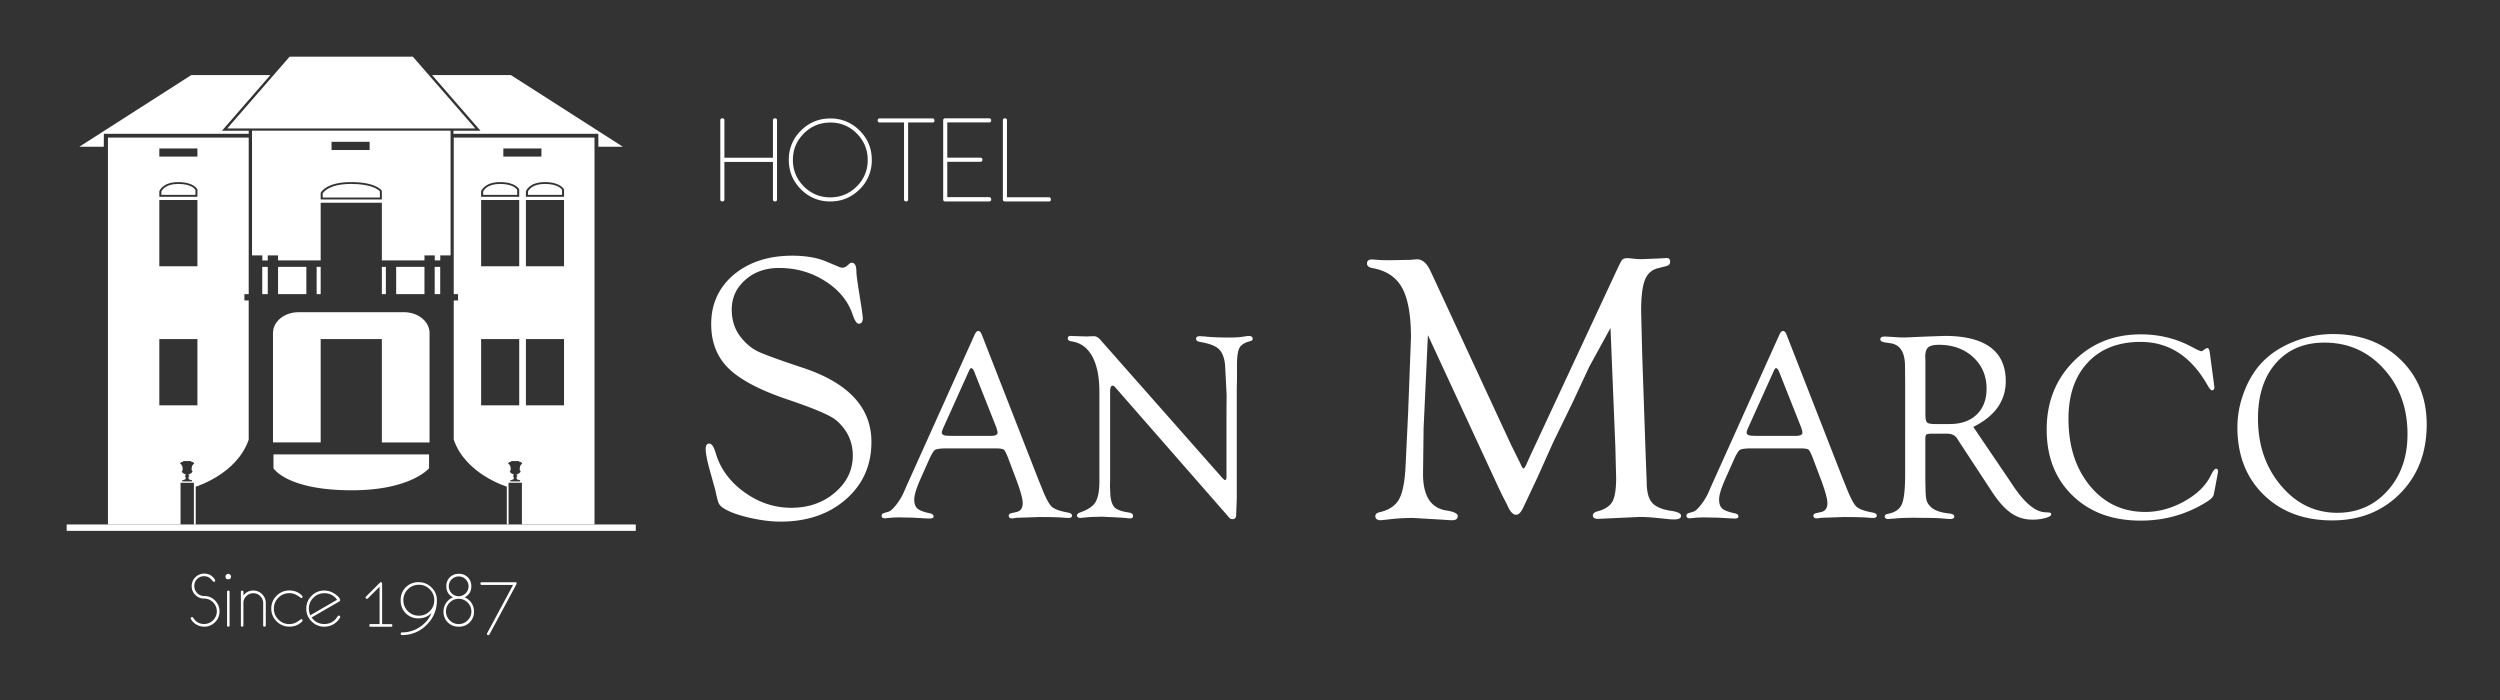
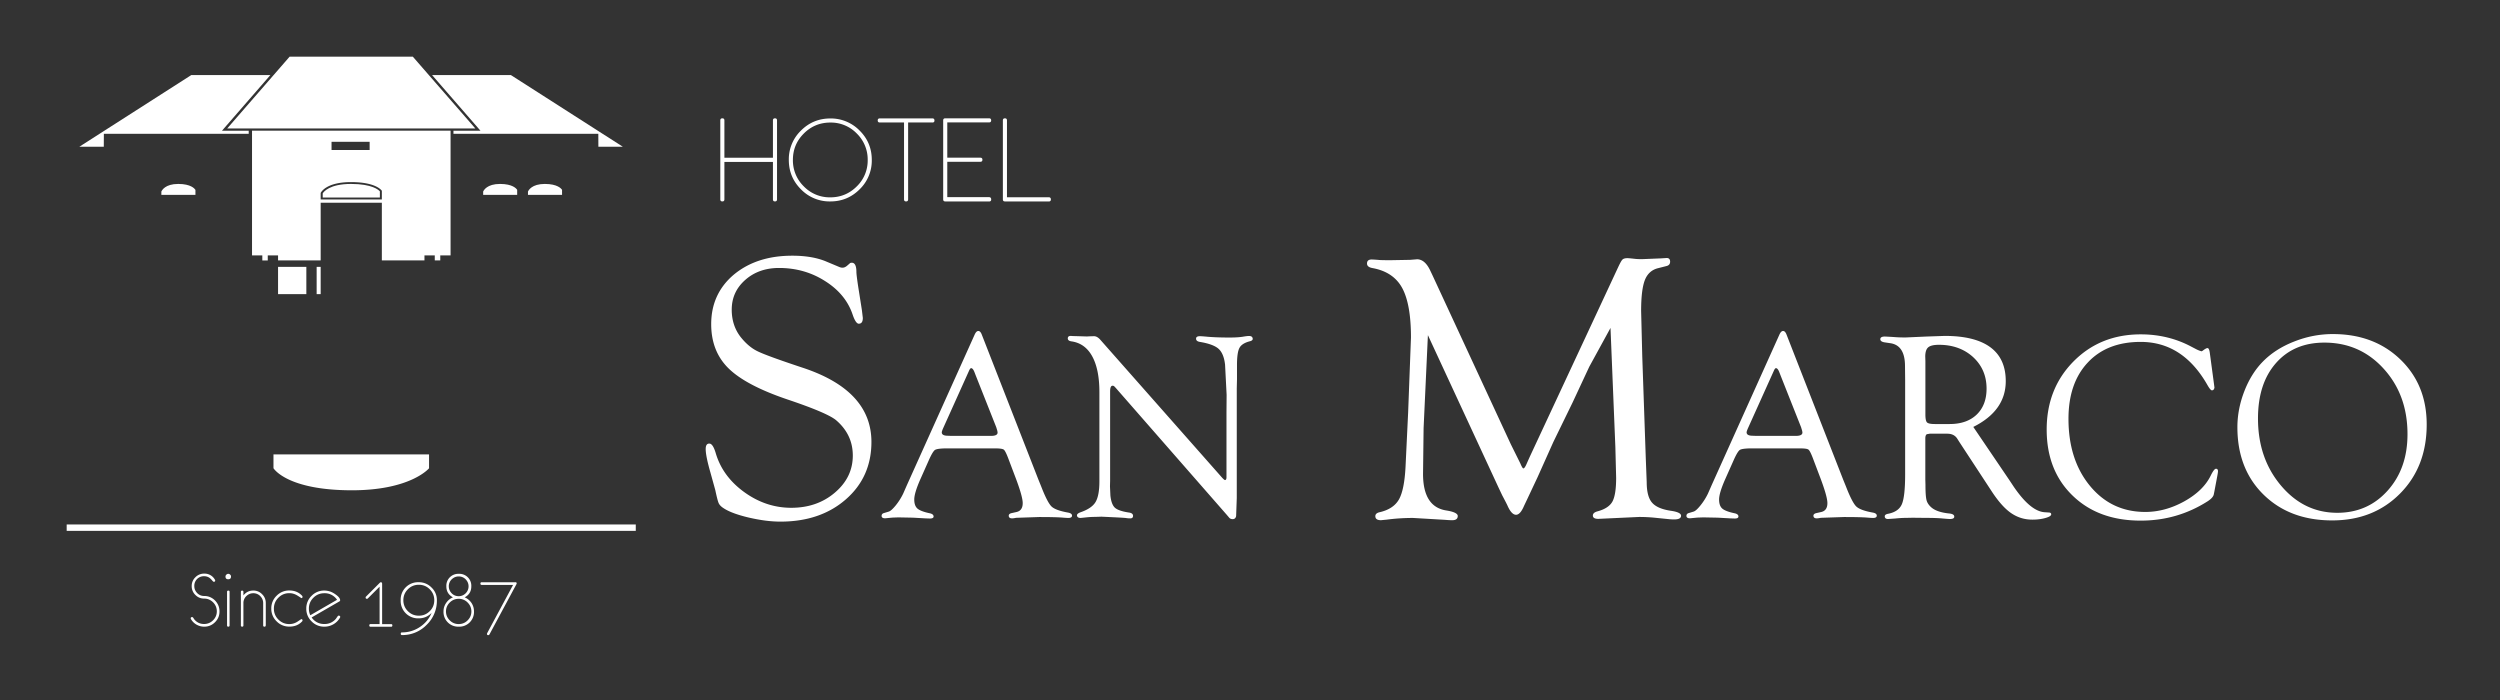
<svg xmlns="http://www.w3.org/2000/svg" viewBox="0 0 354.33 99.21" fill="#fff">
  <rect x="0" y="0" width="354.33" height="99.21" fill="#333333" stroke="none" />
  <path d="M45.74 28.01v-.6c.13-.22.96-1.34 4.01-1.34 2.98 0 3.91.84 4.09 1.05V28h-8.1zm22.74-.39v-.47c.08-.18.55-1.08 2.39-1.08 1.79 0 2.32.66 2.43.84v.71h-4.82zm-45.61 0v-.47c.08-.18.55-1.08 2.39-1.08 1.79 0 2.32.66 2.44.84v.71h-4.83zm51.96 0v-.47c.08-.18.55-1.08 2.39-1.08 1.79 0 2.33.66 2.44.84v.71h-4.83zM38.32 10.64H27.11L11.24 20.8h3.47l.01-1.84h20.53v-.43h-3.79zm34.09 0H61.24l6.86 7.89h-3.83v.43H84.8l.01 1.84h3.47zm-13.9-2.61h-8.6-.25-8.61L32.2 18.21h17.46.25 17.46z" />
-   <path d="M35.25 62.31V42.59h-.61v-.9h.61V19.5H15.3v54.84h10.29v-5.91h1.89v5.91h.26v-5.36c0-.01 5.83-1.75 7.51-6.67zM22.58 21.04h5.4v1.16h-5.4v-1.16zm0 6.07s.41-1.3 2.68-1.3 2.72 1.04 2.72 1.04v1.04h-5.4v-.78zm0 1.24h5.4v9.39h-5.4v-9.39zm4.92 37.38c-.43.22-.33.94-.33.94.04.01.08.04.1.07.01.03.03.19-.17.32-.2.14-.33.17-.33.17s-.08.03-.08.08c0 .04.08.07.08.07s.07.01.07.08-.08.08-.08.08c-.06.08-.06.24-.03.31.02.08.08.12.14.12s.17.08.17.08h.17v.18h-.69-.69v-.18H26s.11-.08.17-.08.12-.04.14-.12c.02-.07.02-.23-.03-.31 0 0-.08-.01-.08-.08s.07-.08.07-.08.09-.02.09-.07-.08-.08-.08-.08-.13-.03-.33-.17-.18-.3-.17-.32.06-.06.1-.07c0 0 .11-.72-.33-.94h-.04s.1-.29.43-.29c0 0 .02-.09.08-.09h.5.5c.06 0 .08.09.08.09.33 0 .43.29.43.29h-.03zm-4.92-8.28v-9.39h5.4v9.39h-5.4zM64.31 19.5v22.19h.61v.9h-.61v19.72c1.68 4.91 7.52 6.66 7.52 6.66v5.36h.25v-5.91h1.89v5.91h10.29V19.5H64.31zm7.03 1.54h5.4v1.16h-5.4v-1.16zm-3.15 6.07s.41-1.3 2.68-1.3 2.72 1.04 2.72 1.04v1.04h-5.4v-.78zm0 1.24h5.4v9.39h-5.4v-9.39zm0 29.1v-9.39h5.4v9.39h-5.4zM74 65.73c-.43.22-.33.94-.33.94.04.01.08.04.1.07.01.03.03.19-.17.32-.2.14-.33.17-.33.17s-.08.03-.08.08c0 .04.08.07.08.07s.07.01.07.08-.08.08-.08.08c-.06.08-.06.24-.03.31.02.08.08.12.14.12s.17.08.17.08h.17v.18h-.69-.69v-.18h.17s.11-.08.17-.08.12-.04.14-.12c.02-.07.02-.23-.03-.31 0 0-.08-.01-.08-.08s.07-.08.07-.08.08-.02.08-.07-.08-.08-.08-.08-.13-.03-.33-.17-.18-.3-.17-.32.06-.06.1-.07c0 0 .11-.72-.33-.94H72s.1-.29.43-.29c0 0 .02-.09.08-.09h.5.5c.06 0 .08.09.08.09.33 0 .43.29.43.29H74zm5.94-8.28h-5.4v-9.39h5.4v9.39zm0-19.71h-5.4v-9.39h5.4v9.39zm0-9.85h-5.4v-.78s.41-1.3 2.68-1.3 2.72 1.04 2.72 1.04v1.04zm-23.79 9.93h4.01v3.87h-4.01zm-18.98 0h.78v3.87h-.78zm20.11 6.43H42.29c-1.99 0-3.6 1.32-3.6 2.95v10.81 1.74 2.95h3.6 3.16V48.06h8.67v14.65h3.16 3.6v-2.95-1.74V47.2c0-1.63-1.61-2.95-3.6-2.95zm-3.16-6.43h.57v3.87h-.57zm7.49 0h.78v3.87h-.78z" />
  <path d="M37.17 36.92h.78v-.72h1.46v.71h4.01 1.46.57v-8.18h8.67v8.18h.57 1.46 4.01v-.71h1.46v.71h.78v-.71h1.46V18.52H35.72V36.2h1.46v.72zm9.82-16.82h5.4v1.16h-5.4V20.1zm-1.54 7.25s.66-1.54 4.3-1.54 4.37 1.23 4.37 1.23v1.23h-8.67v-.92zm-6.69 39.01s1.86 3.13 11.12 3.13c8.35 0 10.93-3.12 10.93-3.12V64.4H38.76v1.96zm6.12-28.54h.57v3.87h-.57zm-5.47 0h4.01v3.87h-4.01zM9.45 74.33h80.66v.91H9.45zm102.83-38.09c1.9 0 3.5.27 4.81.82l1.84.77c.16.07.32.11.48.11.21 0 .43-.09.64-.27l.37-.32c.05-.07.15-.11.29-.11.44-.02.67.42.67 1.3 0 .3.11 1.2.35 2.69l.43 2.74.13 1.09c0 .55-.19.82-.57.82-.29 0-.58-.43-.87-1.28-.64-1.92-1.93-3.51-3.89-4.75-1.95-1.25-4.13-1.87-6.54-1.87-1.91 0-3.51.56-4.79 1.69s-1.92 2.53-1.92 4.22c0 1.49.42 2.78 1.25 3.86.73.92 1.52 1.6 2.38 2.02.86.43 2.97 1.2 6.34 2.32 6.55 2.14 9.83 5.66 9.83 10.55 0 3.31-1.21 6.03-3.62 8.13-2.41 2.11-5.51 3.16-9.28 3.16-1.37 0-2.87-.2-4.51-.58-1.64-.39-2.84-.84-3.6-1.36-.32-.21-.53-.44-.64-.68s-.27-.86-.48-1.85l-.67-2.42c-.46-1.6-.69-2.73-.69-3.4 0-.53.18-.79.54-.77.32.02.61.45.87 1.31.64 2.21 1.98 4.06 4.03 5.55s4.28 2.24 6.69 2.24c2.44 0 4.51-.72 6.19-2.16 1.69-1.44 2.53-3.19 2.53-5.25 0-1.97-.78-3.63-2.34-4.98-.8-.69-3.1-1.68-6.91-2.96-3.93-1.33-6.72-2.8-8.36-4.41s-2.46-3.7-2.46-6.27c0-2.87 1.07-5.21 3.21-7.02 2.15-1.78 4.9-2.68 8.27-2.68zm28.69 27.31h-6.74c-.92 0-1.49.08-1.71.22-.22.15-.52.65-.89 1.49L130.41 68c-.55 1.26-.83 2.19-.83 2.8 0 .58.15 1.01.44 1.27s.87.49 1.72.67c.37.07.56.22.58.44.01.21-.16.31-.52.31-.14 0-.35-.01-.63-.02l-1.78-.1-2.06-.04-.84.03-1.04.1c-.33 0-.5-.12-.5-.34 0-.2.11-.34.32-.4l.69-.21c.25-.07.58-.38 1.01-.9a8.58 8.58 0 0 0 1.04-1.65l.54-1.23 9.57-21.26c.16-.37.34-.56.54-.56s.37.18.5.54l8.01 20.51.41 1.01c.58 1.5 1.07 2.44 1.45 2.81s1.17.66 2.35.87c.38.07.57.22.56.45-.01.21-.19.31-.52.31-.11 0-.35-.01-.71-.04-.65-.06-1.79-.09-3.44-.09l-3.24.11c-.26.05-.45.08-.58.08-.32 0-.48-.13-.48-.38 0-.19.15-.32.47-.38l.58-.13c.62-.12.93-.55.93-1.27 0-.66-.38-1.97-1.14-3.94l-.93-2.46c-.26-.68-.47-1.08-.61-1.18-.18-.13-.6-.18-1.3-.18zm.23-3l-2.92-7.37-.15-.39c-.15-.4-.31-.6-.48-.61-.09-.01-.19.11-.3.35l-3.63 8.06c-.16.35-.24.58-.24.69 0 .32.29.48.86.48l.5.02h5.62c.62 0 .93-.16.93-.47a1.71 1.71 0 0 0-.09-.43l-.1-.33zm34.09-5.57v15.6l-.09 2.56c-.06.3-.24.45-.52.44-.19-.01-.33-.07-.43-.17l-.41-.48-15.7-17.95-.19-.2c-.07-.08-.16-.11-.26-.11-.24 0-.35.28-.35.84v12.64l-.02.78.06 1.32c.09.82.3 1.39.63 1.7s.99.54 1.97.69c.41.05.61.21.61.47 0 .24-.13.36-.39.36a3.78 3.78 0 0 1-.56-.04c-.14-.03-.68-.06-1.62-.11l-1.9-.09-.89.03a12.2 12.2 0 0 0-1.38.08l-.69.07c-.32 0-.5-.12-.52-.35-.01-.18.16-.33.52-.46 1.04-.36 1.75-.84 2.11-1.44s.55-1.58.55-2.92V55.58c0-2.15-.34-3.84-1.02-5.08s-1.67-1.94-2.96-2.12c-.33-.05-.5-.19-.5-.42s.14-.35.41-.35c.06 0 .16.01.3.02l.76.02 1.25.04.3-.02.69-.02c.31 0 .62.18.93.54l17.13 19.4c.27.31.45.46.52.45.12-.01.19-.13.2-.35v-9.22l.02-2.51-.22-4.28c-.12-1.05-.43-1.8-.92-2.24s-1.38-.77-2.65-.98c-.36-.06-.54-.21-.54-.46 0-.23.18-.35.54-.35.16 0 .42.02.78.05.86.09 2 .14 3.44.14.77 0 1.38-.04 1.84-.11.4-.07.7-.11.91-.11.32 0 .5.13.52.39.01.16-.11.28-.37.35-.76.19-1.26.5-1.5.93s-.36 1.25-.36 2.44v2.01l-.03 1.24zm52.97-8.5l-3.01 5.5-2.37 5.08-2.72 5.58-2.24 5-1.44 3.06-.48 1.01c-.35.83-.73 1.25-1.13 1.25-.42 0-.83-.43-1.21-1.3-.07-.16-.32-.65-.75-1.46l-.53-1.12-10-21.58-.61 13.17-.08 6.49c0 3.12 1.1 4.85 3.3 5.19 1.08.17 1.62.44 1.62.78 0 .4-.26.6-.77.6-.34 0-.66-.02-.98-.05l-4.59-.27c-1.29 0-2.53.08-3.72.24l-.82.08c-.53 0-.8-.19-.8-.57 0-.29.21-.48.64-.57 1.29-.3 2.2-.91 2.71-1.81.51-.91.82-2.45.93-4.63l.37-7.72.4-10.6c0-3.16-.42-5.5-1.25-7.02s-2.23-2.45-4.18-2.81c-.53-.09-.8-.3-.8-.65 0-.38.22-.57.66-.57.16 0 .45.02.88.05.25.04.85.05 1.81.05l2.76-.05.98-.08c.76 0 1.4.56 1.91 1.68l.29.61 11.09 23.92 1.36 2.74c.19.46.34.69.42.69.11 0 .24-.17.4-.51l.32-.72.24-.53 12.49-26.79c.27-.57.46-.92.6-1.05.13-.13.37-.2.71-.2.14 0 .53.04 1.17.11a10.46 10.46 0 0 0 .88.03l2.69-.11.77-.05c.35-.02.53.16.53.52 0 .33-.18.54-.53.62l-1.14.29c-.9.21-1.54.77-1.9 1.67s-.54 2.37-.54 4.41l.16 6.42.5 14.47.13 3.36c0 1.35.25 2.32.75 2.9.5.59 1.4.98 2.71 1.17.94.14 1.41.37 1.41.7 0 .35-.33.52-.98.52a8.19 8.19 0 0 1-.66-.03l-2.07-.21c-.69-.07-1.43-.11-2.23-.11l-2.6.12-3.19.15c-.51 0-.77-.16-.77-.47 0-.28.22-.48.67-.6 1.05-.28 1.75-.75 2.1-1.38.35-.64.53-1.76.53-3.36l-.11-4.34-.69-16.91zm26.78 17.07h-6.74c-.92 0-1.49.08-1.71.22-.22.15-.52.65-.89 1.49L244.48 68c-.55 1.26-.83 2.19-.83 2.8 0 .58.15 1.01.44 1.27s.87.49 1.72.67c.37.07.57.22.58.44.01.21-.16.31-.52.31-.14 0-.35-.01-.63-.02l-1.78-.1-2.06-.04-.84.03-1.04.1c-.33 0-.5-.12-.5-.34 0-.2.11-.34.32-.4l.69-.21c.25-.07.58-.38 1-.9a8.58 8.58 0 0 0 1.04-1.65l.54-1.23 9.57-21.26c.16-.37.34-.56.54-.56s.37.18.5.54l8.01 20.51.41 1.01c.58 1.5 1.07 2.44 1.45 2.81.39.37 1.17.66 2.35.87.38.07.57.22.56.45-.01.21-.19.31-.52.31-.11 0-.35-.01-.71-.04-.65-.06-1.79-.09-3.45-.09l-3.24.11c-.26.05-.45.08-.58.08-.32 0-.48-.13-.48-.38 0-.19.16-.32.47-.38l.58-.13c.62-.12.93-.55.93-1.27 0-.66-.38-1.97-1.14-3.94l-.93-2.46c-.26-.68-.47-1.08-.61-1.18-.16-.13-.58-.18-1.28-.18zm.23-3l-2.92-7.37-.15-.39c-.15-.4-.31-.6-.48-.61-.09-.01-.19.11-.3.35l-3.63 8.06c-.16.35-.24.58-.24.69 0 .32.29.48.86.48l.5.02h5.62c.62 0 .93-.16.93-.47a1.71 1.71 0 0 0-.09-.43l-.1-.33zm24.41-.04l5.14 7.58.59.89c1.59 2.33 3.05 3.54 4.39 3.62l.6.04c.22.01.33.1.32.27-.01.19-.29.36-.83.51s-1.15.23-1.83.23c-1.12 0-2.12-.31-3.01-.92s-1.79-1.62-2.71-3.01l-4.64-7.08-.26-.41c-.3-.51-.78-.76-1.45-.76h-2.48l-.41.07c-.15.09-.22.29-.22.6v5.83l.02.75c0 1.07.05 1.8.16 2.2.11.39.36.74.75 1.06.53.42 1.36.69 2.48.8.45.05.68.19.69.42.02.24-.18.36-.62.36-.17 0-.54-.03-1.1-.08-.51-.05-1.3-.08-2.37-.08l-1.79-.02-.97.02c-.42 0-.93.03-1.53.09l-1 .07c-.31 0-.47-.13-.47-.38 0-.18.15-.3.47-.36.99-.19 1.64-.64 1.95-1.35s.47-2.12.47-4.22V53.83l-.02-1.94c0-1.94-.68-3.02-2.03-3.24l-.88-.13c-.4-.07-.59-.22-.59-.44 0-.25.21-.38.63-.38.1 0 .53.02 1.3.07.45.04 1 .06 1.66.06l2.92-.13 2.63-.09c2.86 0 5.01.54 6.46 1.61s2.18 2.67 2.18 4.8c0 2.79-1.53 4.96-4.6 6.49zm-5.47-.41h2.11c1.63 0 2.91-.45 3.84-1.34.93-.9 1.4-2.12 1.4-3.68 0-1.81-.64-3.29-1.9-4.46-1.27-1.16-2.89-1.75-4.85-1.75-.73 0-1.24.12-1.52.36s-.42.68-.42 1.32l.02.62v7.59c0 .58.08.96.23 1.11s.52.23 1.09.23zm38.99-10.09l.6 4.47.06.47-.06.19c-.06.11-.16.17-.28.19-.15.01-.37-.25-.67-.78-2.32-4.06-5.47-6.09-9.45-6.09-3.17 0-5.67.97-7.49 2.92-1.83 1.95-2.74 4.6-2.74 7.98 0 3.88 1.02 7.05 3.05 9.51s4.64 3.69 7.84 3.69c1.86 0 3.7-.5 5.5-1.49 1.8-1 3.05-2.21 3.75-3.62.32-.66.57-1 .75-1.01.2-.01.3.11.3.36l-.02.21-.07.41-.43 2.28-.07.34c-.05.32-.34.66-.88 1.01-2.87 1.83-6.03 2.74-9.48 2.74-4 0-7.22-1.18-9.66-3.55-2.45-2.37-3.67-5.49-3.67-9.36s1.27-7.09 3.8-9.65 5.71-3.84 9.53-3.84c2.62 0 5.03.59 7.22 1.77l.75.39.3.13.32.11c.06 0 .16-.05.28-.15.27-.2.46-.3.56-.3.17-.04.3.2.36.67zm17.45-2.66c3.88 0 7.07 1.2 9.56 3.6s3.73 5.47 3.73 9.22c0 3.97-1.25 7.23-3.76 9.77s-5.72 3.82-9.63 3.82c-4.01 0-7.25-1.22-9.73-3.65s-3.71-5.62-3.71-9.56c0-1.71.33-3.41.98-5.09s1.53-3.09 2.63-4.21c1.17-1.19 2.64-2.14 4.43-2.84 1.79-.71 3.62-1.06 5.5-1.06zm-1.21 1.21c-2.88 0-5.17.97-6.87 2.91s-2.54 4.55-2.54 7.84c0 3.76 1.08 6.92 3.25 9.5s4.83 3.87 7.99 3.87c2.88 0 5.26-1.05 7.14-3.15s2.81-4.76 2.81-7.99c0-3.71-1.12-6.79-3.37-9.27s-5.05-3.71-8.41-3.71zm-219.31-20.3c0 .19-.1.29-.29.29s-.29-.1-.29-.29v-5.31h-6.88v5.31c0 .19-.1.29-.29.29s-.29-.1-.29-.29v-11.2c0-.19.1-.29.29-.29s.29.1.29.29v5.3h6.88v-5.3c0-.19.1-.29.29-.29s.29.1.29.29v11.2zm13.43-5.59a5.65 5.65 0 0 1-1.72 4.16c-1.15 1.15-2.54 1.72-4.16 1.72a5.65 5.65 0 0 1-4.16-1.72c-1.15-1.15-1.72-2.54-1.72-4.16a5.65 5.65 0 0 1 1.72-4.16c1.15-1.15 2.54-1.72 4.16-1.72a5.69 5.69 0 0 1 4.16 1.72c1.15 1.14 1.72 2.53 1.72 4.16zm-.58 0a5.14 5.14 0 0 0-1.55-3.75 5.1 5.1 0 0 0-3.75-1.55c-1.46 0-2.72.52-3.75 1.55-1.04 1.04-1.55 2.28-1.55 3.75a5.14 5.14 0 0 0 1.55 3.75 5.1 5.1 0 0 0 3.75 1.55c1.46 0 2.72-.52 3.75-1.55a5.1 5.1 0 0 0 1.55-3.75zm9.46-5.6a.25.25 0 0 1-.29.29h-3.44v10.9c0 .19-.1.29-.29.29s-.29-.1-.29-.29v-10.9h-3.44c-.19 0-.29-.1-.29-.29s.1-.29.29-.29h7.46c.19 0 .29.1.29.29zm8.04 11.19a.25.25 0 0 1-.29.29h-6.22c-.19 0-.29-.1-.29-.29v-11.2c0-.19.1-.29.29-.29h6.22c.19 0 .29.1.29.29s-.1.29-.29.29h-5.93v5h4.69c.19 0 .29.1.29.29s-.1.29-.29.29h-4.69v5.01h5.93c.2.02.29.12.29.32zm8.46 0a.25.25 0 0 1-.29.29h-6.22c-.19 0-.29-.1-.29-.29v-11.2c0-.19.1-.29.29-.29s.29.1.29.29v10.9h5.93c.19 0 .29.1.29.3zM31.11 86.66c0 .6-.21 1.11-.64 1.53a2.08 2.08 0 0 1-1.53.63c-.39 0-.75-.1-1.09-.29a2.14 2.14 0 0 1-.79-.79c-.02-.04-.03-.07-.03-.1 0-.12.07-.18.2-.18.06 0 .11.03.15.09l.17.25c.36.43.82.64 1.38.64.49 0 .92-.18 1.27-.53a1.73 1.73 0 0 0 .53-1.27 1.76 1.76 0 0 0-.53-1.27c-.35-.35-.77-.53-1.26-.53s-.91-.17-1.25-.52a1.69 1.69 0 0 1-.52-1.25 1.69 1.69 0 0 1 .52-1.25 1.69 1.69 0 0 1 1.25-.52 1.67 1.67 0 0 1 1.53.88c.02.03.03.07.03.1 0 .12-.07.18-.2.18-.05 0-.13-.07-.24-.2a1.96 1.96 0 0 0-.4-.38c-.21-.14-.45-.21-.72-.21a1.35 1.35 0 0 0-1.4 1.4c0 .38.14.71.41.99a1.35 1.35 0 0 0 .99.41c.59 0 1.1.21 1.53.63.43.45.64.96.64 1.56zm1.63-4.94c0 .25-.13.38-.39.38s-.39-.12-.39-.38c0-.11.04-.2.12-.27.08-.08.17-.12.27-.12.11 0 .2.04.27.12.09.07.12.16.12.27zm-.2 2.17v4.75c0 .12-.06.18-.18.18s-.18-.06-.18-.18v-4.75c0-.12.06-.18.18-.18.12-.01.18.05.18.18zm5.12 4.75c0 .12-.06.18-.18.18s-.18-.06-.18-.18v-3.16c0-.38-.14-.71-.41-.99a1.35 1.35 0 0 0-.99-.41c-.38 0-.71.14-.99.41a1.35 1.35 0 0 0-.41.99v3.16c0 .12-.06.18-.18.18s-.18-.06-.18-.18v-4.75c0-.12.06-.18.18-.18s.18.06.18.18v.5c.36-.46.82-.69 1.4-.69a1.69 1.69 0 0 1 1.25.52 1.69 1.69 0 0 1 .52 1.25v3.17zm5.22-4.06c0 .13-.06.19-.19.19.02 0-.15-.12-.52-.35s-.75-.35-1.16-.35c-.61 0-1.12.21-1.55.64s-.64.94-.64 1.55.21 1.12.64 1.55.94.64 1.55.64c.4 0 .79-.11 1.16-.35l.52-.35c.13 0 .19.06.19.19 0 .04-.02.09-.06.13-.46.5-1.06.74-1.81.74a2.46 2.46 0 0 1-1.81-.75 2.46 2.46 0 0 1-.75-1.81 2.46 2.46 0 0 1 .75-1.81 2.46 2.46 0 0 1 1.81-.75c.74 0 1.35.25 1.81.75.04.05.06.1.06.14zm5.34 2.86c0 .03-.01.07-.03.1a2.54 2.54 0 0 1-2.22 1.28 2.46 2.46 0 0 1-1.81-.75 2.46 2.46 0 0 1-.75-1.81 2.46 2.46 0 0 1 .75-1.81 2.46 2.46 0 0 1 1.81-.75c.28 0 .56.05.86.15.27.1.55.26.84.48.36.27.54.52.54.75 0 .07-.03.12-.09.15l-3.95 2.28a2.09 2.09 0 0 0 1.8.93 2.05 2.05 0 0 0 1.63-.73l.26-.37c.05-.06.1-.09.16-.09.13.02.2.07.2.19zm-.45-2.43a2.09 2.09 0 0 0-1.8-.93c-.61 0-1.12.21-1.55.64s-.64.94-.64 1.55a2.25 2.25 0 0 0 .2.93l3.79-2.19zm7.84 3.63c0 .13-.06.19-.18.19h-2.9c-.12 0-.19-.06-.19-.19 0-.12.06-.19.19-.19h1.27v-5.3l-1.66 1.66c-.04.04-.08.06-.13.06-.13 0-.19-.06-.19-.19 0-.05.02-.09.06-.13l1.95-1.95c.05-.06.1-.08.15-.08.12 0 .18.08.18.23v5.71h1.27c.12-.01.18.05.18.18zm6.31-3.57a4.73 4.73 0 0 1-1.45 3.49 4.77 4.77 0 0 1-3.49 1.45c-.12 0-.18-.06-.18-.19s.06-.19.18-.19a4.48 4.48 0 0 0 2.51-.75c.76-.5 1.33-1.17 1.68-2.01-.5.51-1.11.77-1.82.77a2.46 2.46 0 0 1-2.56-2.56 2.46 2.46 0 0 1 2.56-2.56 2.46 2.46 0 0 1 1.81.75 2.41 2.41 0 0 1 .76 1.8zm-.37 0c0-.6-.21-1.12-.64-1.55s-.94-.64-1.55-.64-1.12.21-1.55.64-.64.94-.64 1.55c0 .6.21 1.12.64 1.55s.94.64 1.55.64 1.12-.21 1.55-.64.64-.94.64-1.55zm5.63 1.59a2.08 2.08 0 0 1-2.16 2.16 2.08 2.08 0 0 1-2.16-2.16 2.05 2.05 0 0 1 .37-1.2 2.17 2.17 0 0 1 .97-.8c-.63-.33-.94-.86-.94-1.56a1.69 1.69 0 0 1 1.77-1.77 1.69 1.69 0 0 1 1.77 1.77c0 .71-.31 1.23-.94 1.56.4.17.72.44.97.8.23.36.35.76.35 1.2zm-.37 0c0-.49-.18-.91-.53-1.26a1.73 1.73 0 0 0-1.27-.53c-.49 0-.92.18-1.27.53s-.53.77-.53 1.26.18.91.53 1.26a1.73 1.73 0 0 0 1.27.53c.49 0 .92-.17 1.27-.53.35-.35.53-.77.53-1.26zm-.4-3.56c0-.38-.14-.71-.41-.99a1.35 1.35 0 0 0-.99-.41c-.38 0-.71.14-.99.41a1.35 1.35 0 0 0-.41.99c0 .38.14.71.41.99a1.35 1.35 0 0 0 .99.41c.38 0 .71-.14.99-.41.27-.28.41-.61.41-.99zm6.82-.43c0 .04-.01.07-.03.12l-3.83 7.13c-.04.06-.09.1-.16.1-.13 0-.19-.06-.19-.18 0-.03.01-.06.02-.09l3.68-6.85h-4.44c-.12 0-.19-.06-.19-.19s.06-.19.19-.19h4.75c.13-.01.2.05.2.15z" />
</svg>